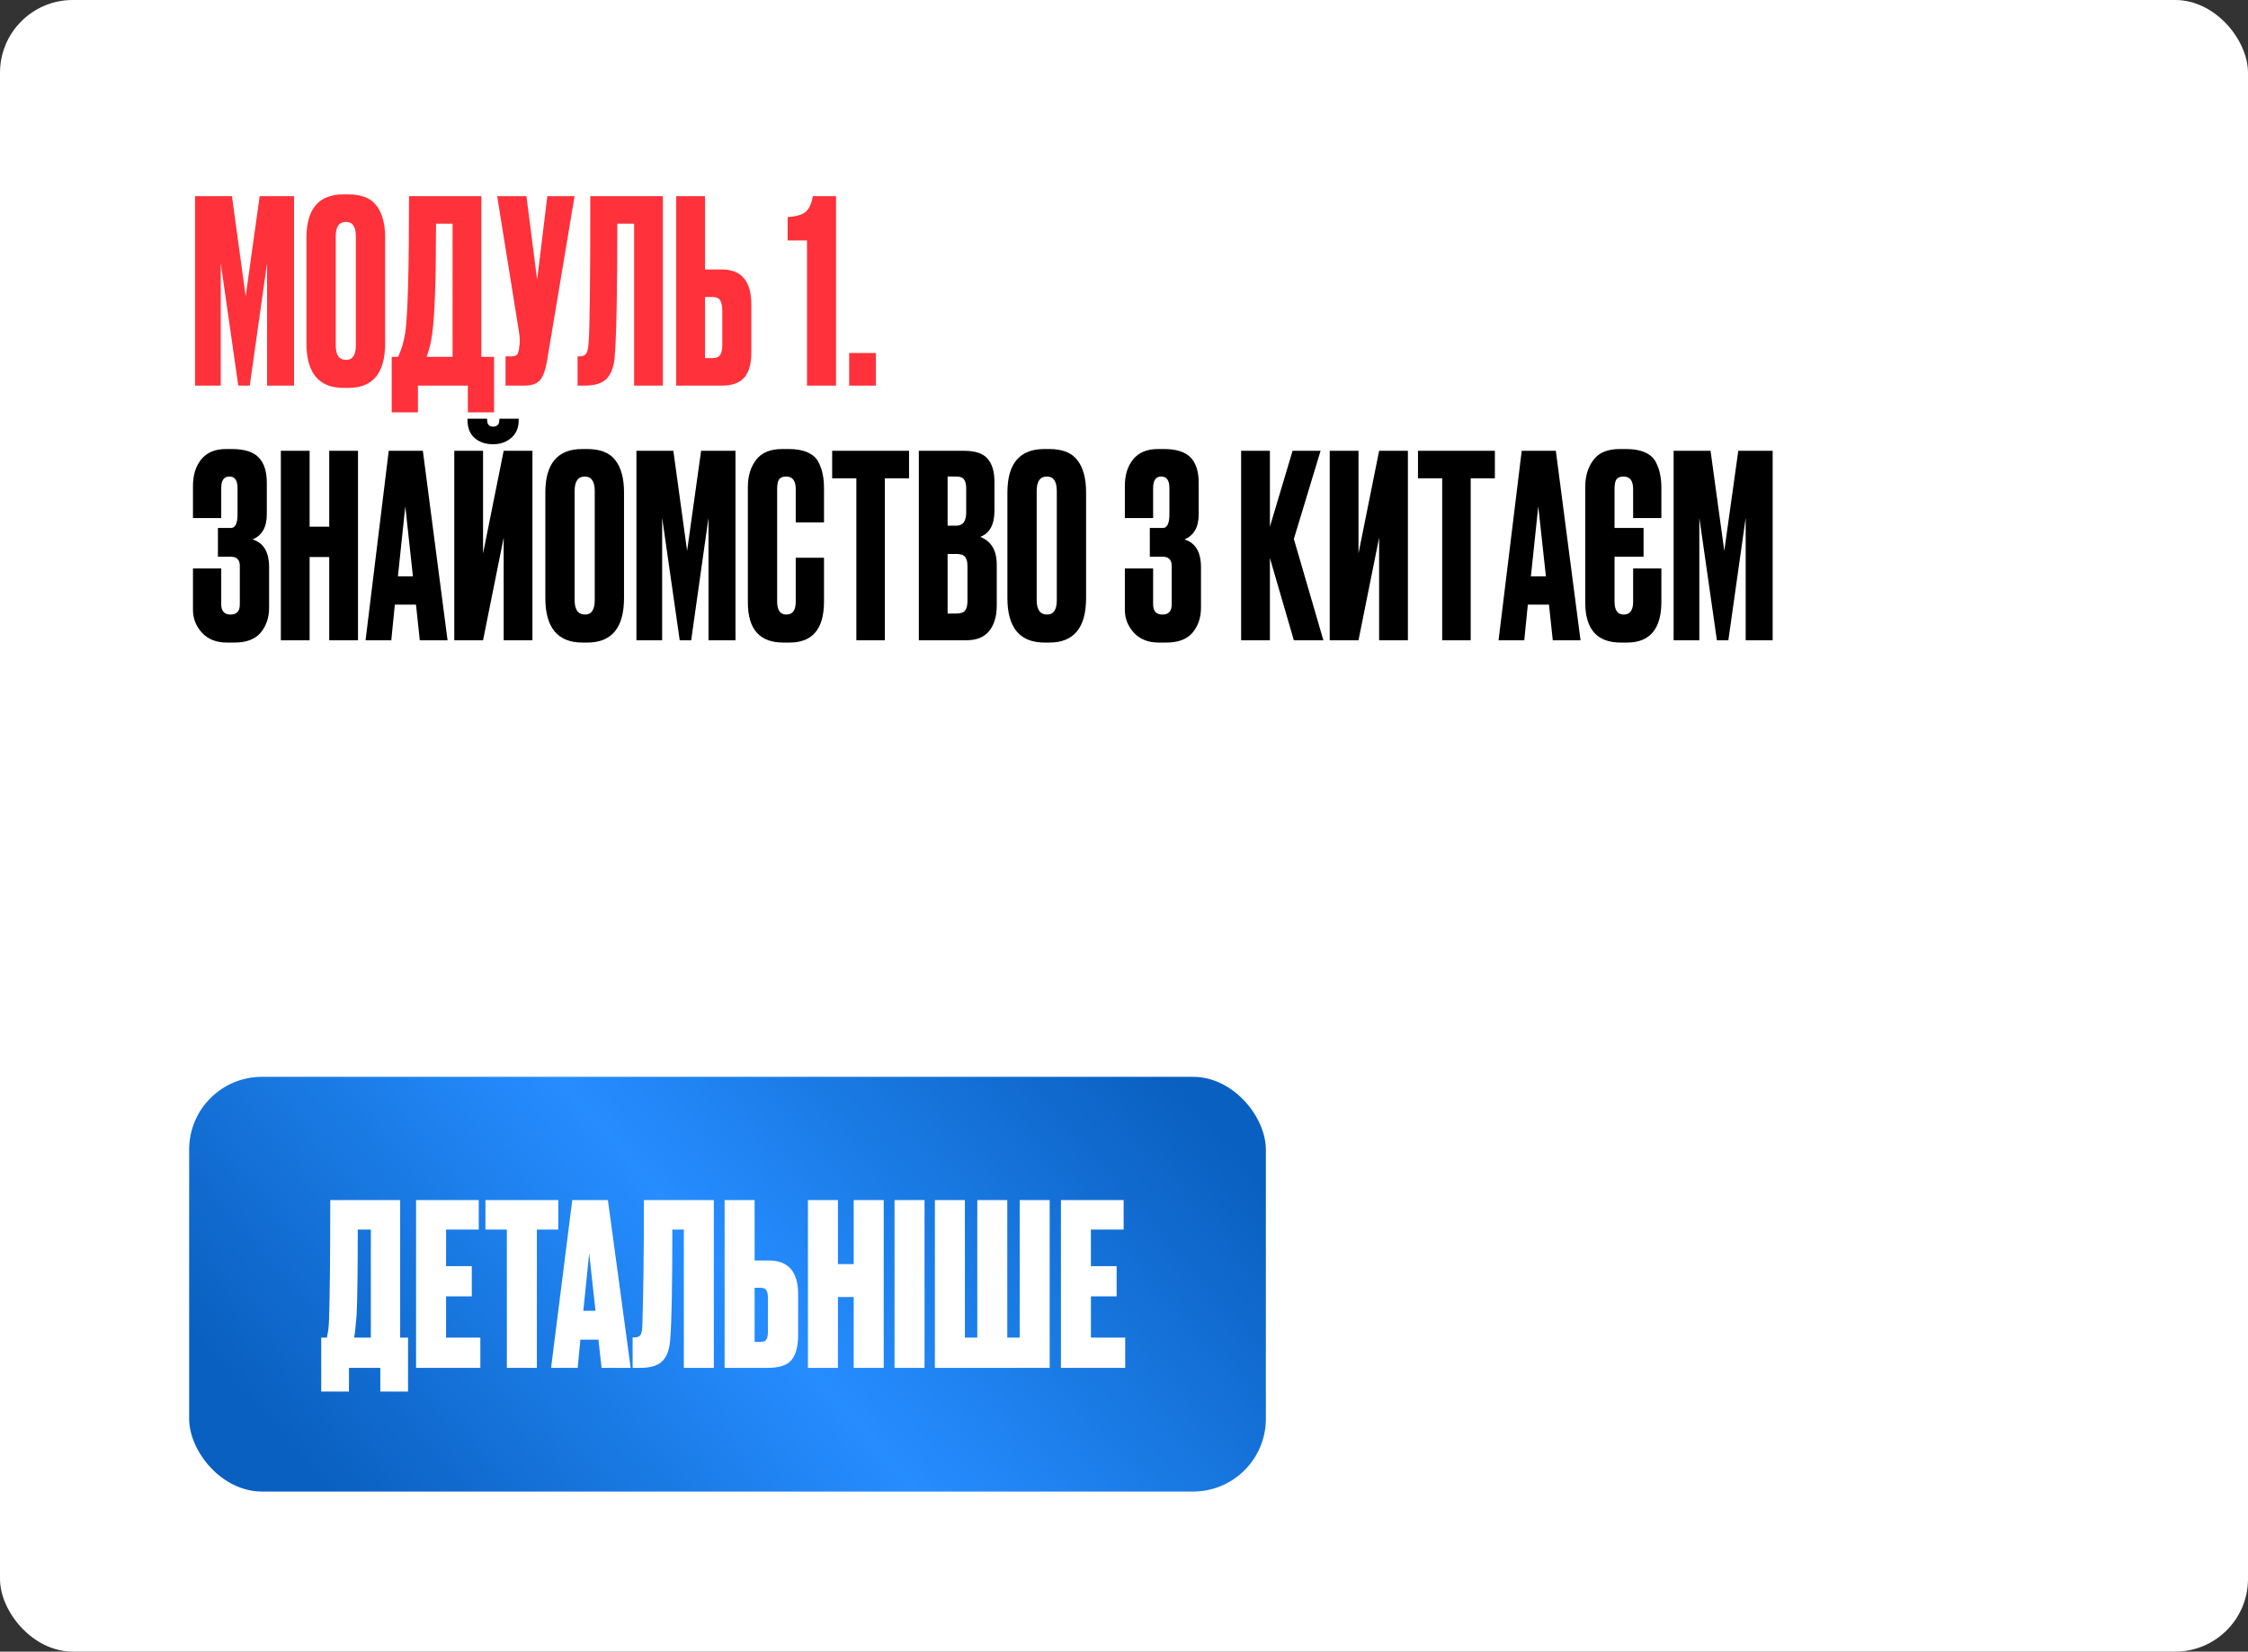
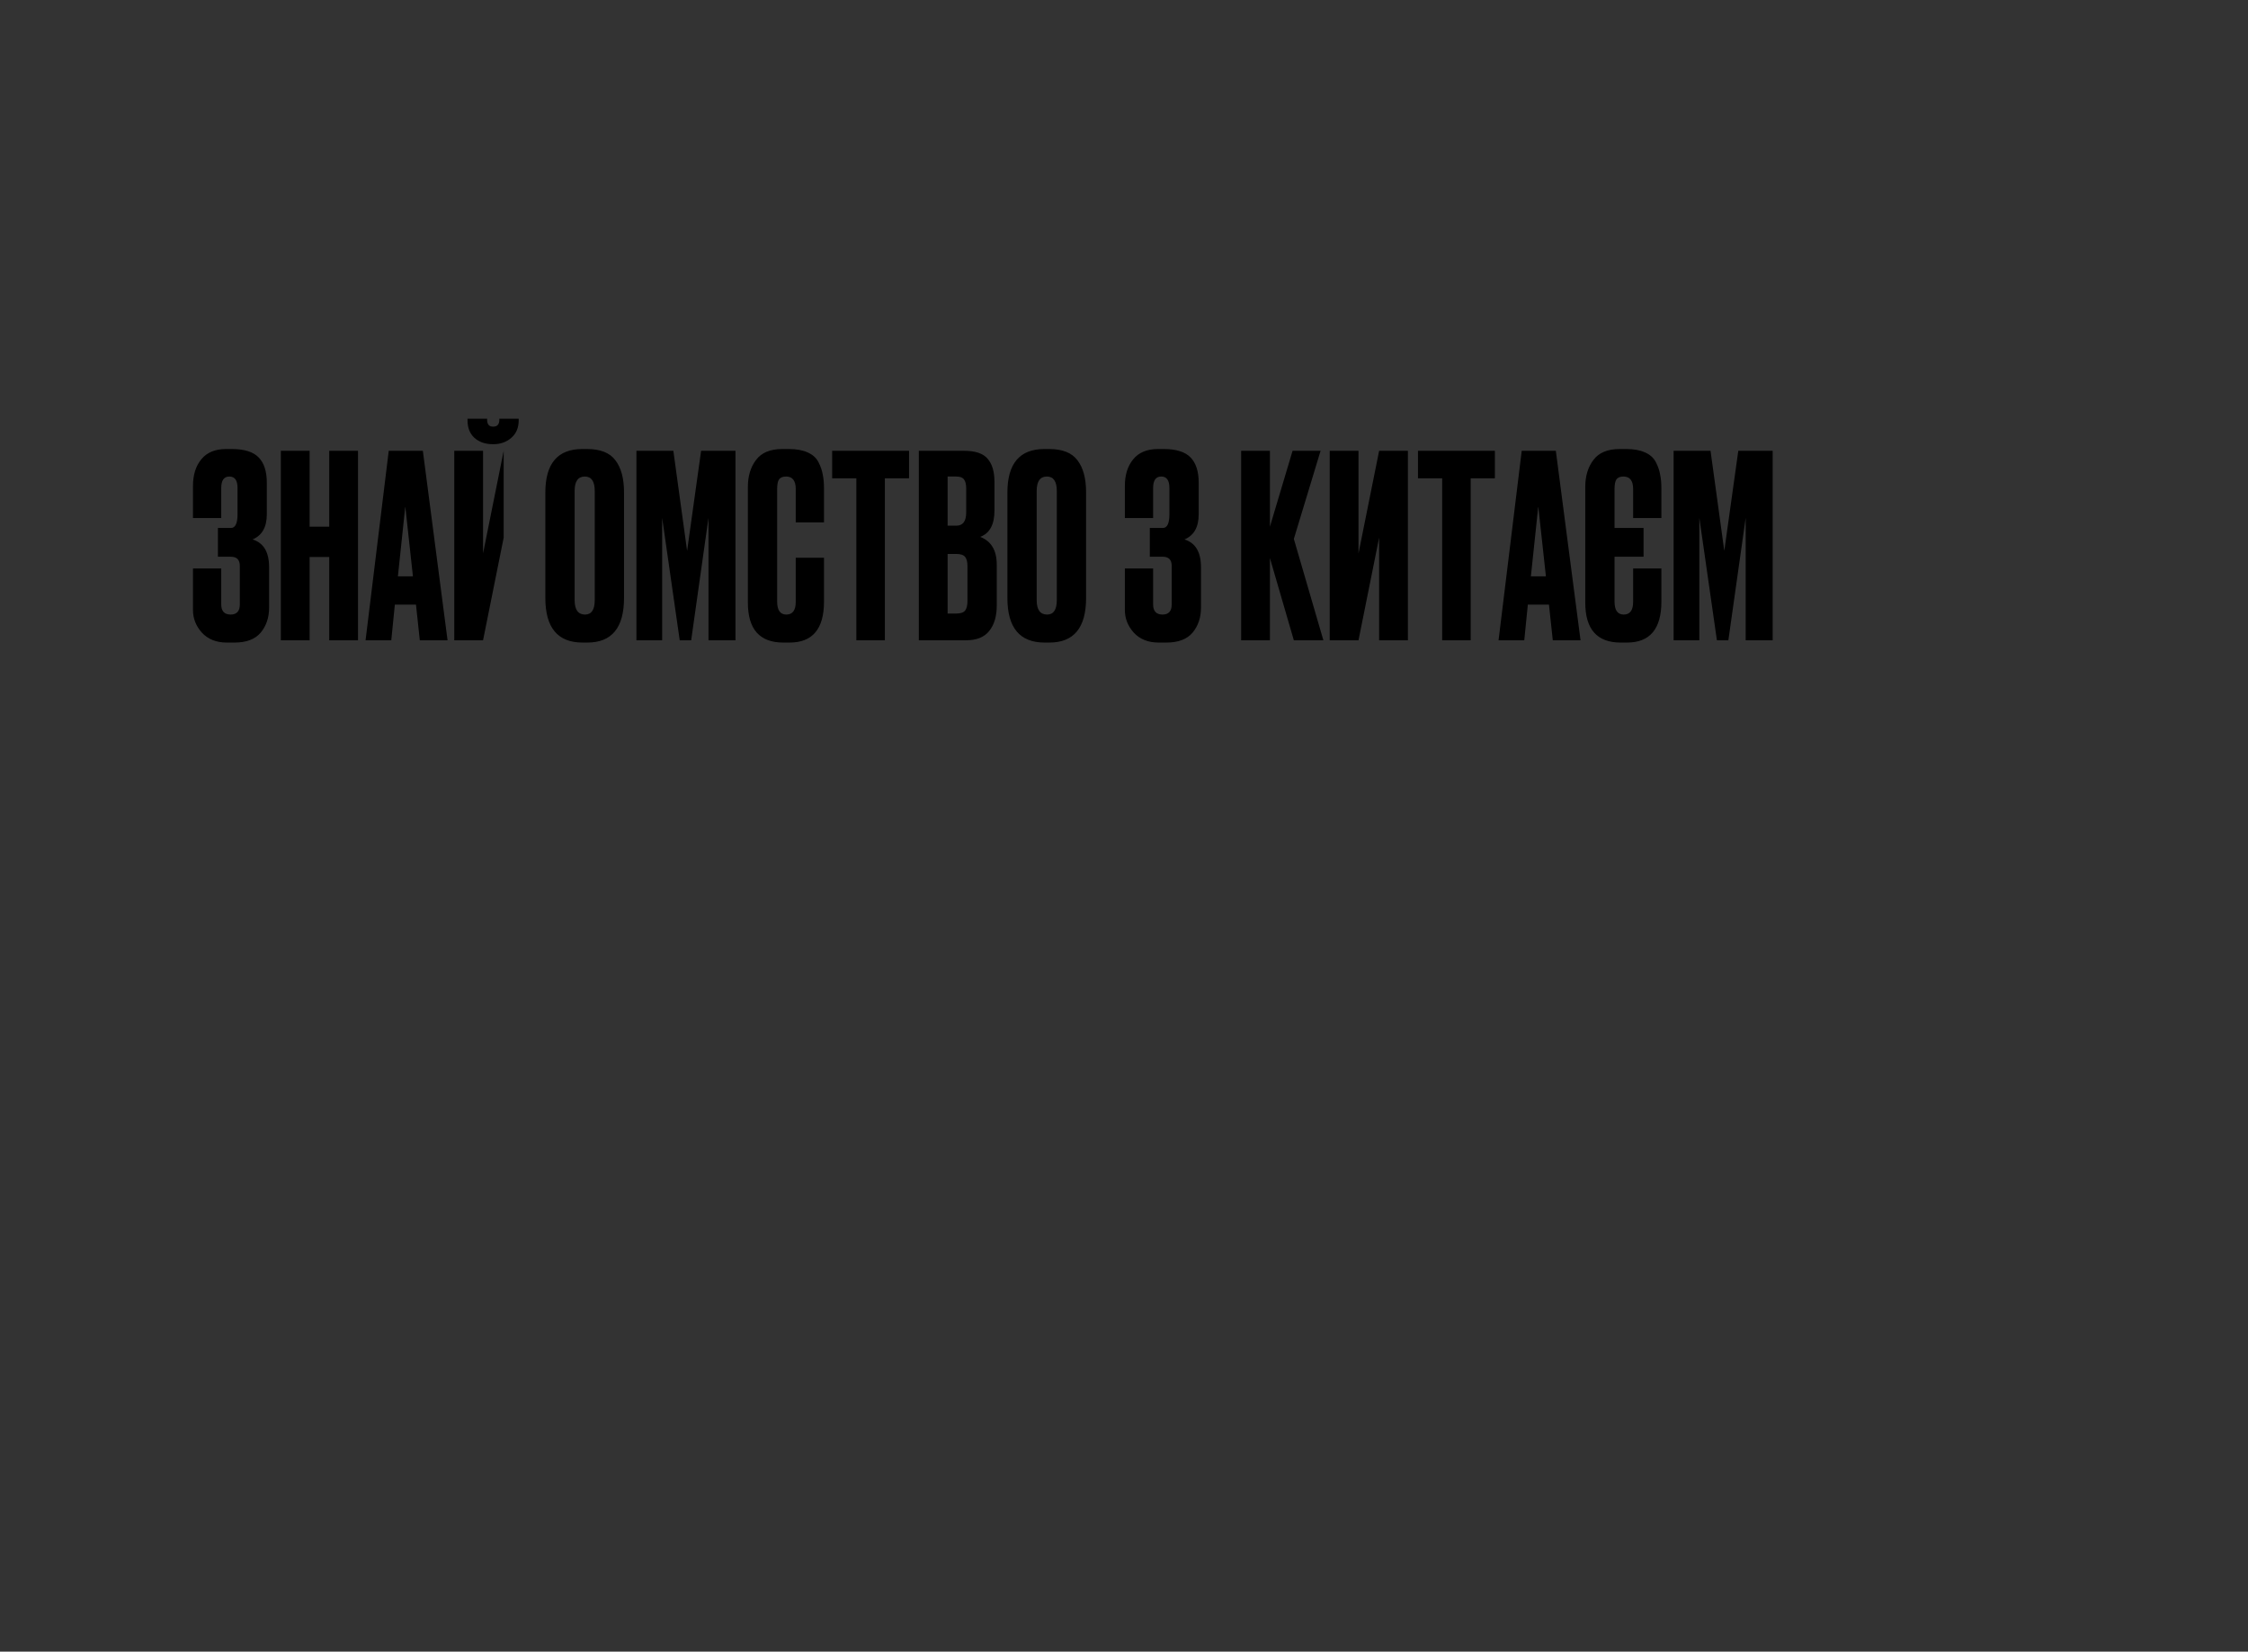
<svg xmlns="http://www.w3.org/2000/svg" width="309" height="227" viewBox="0 0 309 227" fill="none">
  <rect x="0" y="0" width="309" height="227" fill="#333333" stroke="none" />
-   <rect width="309" height="227" rx="10" fill="white" />
-   <path d="M26.805 53V26.96H31.88L33.77 40.715L35.695 26.96H40.42V53H36.71V36.165L34.33 53H32.755L30.34 36.165V53H26.805ZM52.938 32.665V47.19C52.938 51.273 51.258 53.315 47.898 53.315H47.233C43.827 53.315 42.123 51.273 42.123 47.19V32.7C42.123 28.71 43.815 26.715 47.198 26.715H47.863C49.683 26.715 50.978 27.228 51.748 28.255C52.542 29.282 52.938 30.752 52.938 32.665ZM48.913 47.47V32.49C48.913 31.16 48.458 30.495 47.548 30.495C46.615 30.495 46.148 31.16 46.148 32.49V47.47C46.148 48.8 46.627 49.465 47.583 49.465C48.47 49.465 48.913 48.8 48.913 47.47ZM64.308 56.675V53H57.448V56.675H53.843V49.045H54.718C55.161 48.135 55.488 47.038 55.698 45.755C56.048 43.422 56.223 37.157 56.223 26.96H66.163V49.045H67.913V56.675H64.308ZM59.408 45.86C59.268 47.003 59.011 48.065 58.638 49.045H62.208V30.74H59.933C59.933 38.347 59.758 43.387 59.408 45.86ZM78.977 26.96L75.197 49.57C74.987 50.853 74.66 51.752 74.217 52.265C73.773 52.755 73.05 53 72.047 53H69.492V48.975H70.402C70.612 48.975 70.775 48.94 70.892 48.87C71.032 48.8 71.125 48.707 71.172 48.59C71.218 48.473 71.265 48.322 71.312 48.135L71.417 47.33C71.487 46.91 71.44 46.21 71.277 45.23L68.337 26.96H72.362L73.832 38.475L75.232 26.96H78.977ZM87.161 53V30.74H84.851C84.851 40.05 84.735 46.105 84.501 48.905C84.408 50.305 84.046 51.343 83.416 52.02C82.81 52.673 81.795 53 80.371 53H79.391V48.975H79.671C80.115 48.975 80.418 48.847 80.581 48.59C80.745 48.333 80.85 47.878 80.896 47.225C81.06 45.662 81.141 38.907 81.141 26.96H91.116V53H87.161ZM96.903 37.04H99.213C101.92 37.04 103.273 38.638 103.273 41.835V48.45C103.273 50.013 102.946 51.168 102.293 51.915C101.64 52.638 100.613 53 99.213 53H92.948V26.96H96.903V37.04ZM96.903 49.22H97.918C98.455 49.22 98.816 49.068 99.003 48.765C99.19 48.462 99.283 48.018 99.283 47.435V42.71C99.283 42.08 99.19 41.613 99.003 41.31C98.84 40.983 98.478 40.82 97.918 40.82H96.903V49.22ZM110.926 33.05H108.266V29.83C109.433 29.76 110.249 29.527 110.716 29.13C111.206 28.733 111.544 28.01 111.731 26.96H114.916V53H110.926V33.05ZM120.398 48.52V53H116.723V48.52H120.398Z" fill="#FF313A" />
-   <path d="M30.41 67.07V71.2H26.525V66.79C26.525 65.273 26.91 64.048 27.68 63.115C28.45 62.182 29.582 61.715 31.075 61.715H31.88C33.583 61.715 34.808 62.1 35.555 62.87C36.302 63.64 36.675 64.795 36.675 66.335V70.675C36.675 72.448 36.022 73.603 34.715 74.14C36.232 74.607 36.99 75.878 36.99 77.955V83.52C36.99 84.873 36.605 86.017 35.835 86.95C35.065 87.86 33.863 88.315 32.23 88.315H31.18C29.733 88.315 28.59 87.86 27.75 86.95C26.933 86.04 26.525 85.002 26.525 83.835V78.13H30.41V83.065C30.41 83.998 30.842 84.465 31.705 84.465C32.545 84.465 32.965 83.998 32.965 83.065V77.78C32.965 76.94 32.557 76.52 31.74 76.52H29.955V72.565H31.74C32.347 72.565 32.65 71.935 32.65 70.675V67.07C32.65 66.02 32.277 65.495 31.53 65.495C30.783 65.495 30.41 66.02 30.41 67.07ZM42.559 76.555V88H38.604V61.96H42.559V72.39H45.254V61.96H49.209V88H45.254V76.555H42.559ZM57.704 88L57.179 83.1H54.274L53.784 88H50.249L53.434 61.96H58.124L61.519 88H57.704ZM55.709 69.59L54.694 79.215H56.759L55.709 69.59ZM69.233 88V73.895L66.398 88H62.443V61.96H66.398V76.065L69.233 61.96H73.188V88H69.233ZM67.833 61.05H67.728C66.701 61.05 65.862 60.758 65.208 60.175C64.578 59.592 64.263 58.787 64.263 57.76V57.55H66.958V57.69C66.958 58.32 67.227 58.635 67.763 58.635H67.798C68.358 58.635 68.638 58.32 68.638 57.69V57.55H71.298V57.76C71.298 58.787 70.96 59.592 70.283 60.175C69.606 60.758 68.79 61.05 67.833 61.05ZM85.775 67.665V82.19C85.775 86.273 84.095 88.315 80.735 88.315H80.07C76.664 88.315 74.96 86.273 74.96 82.19V67.7C74.96 63.71 76.652 61.715 80.035 61.715H80.7C82.52 61.715 83.815 62.228 84.585 63.255C85.379 64.282 85.775 65.752 85.775 67.665ZM81.75 82.47V67.49C81.75 66.16 81.295 65.495 80.385 65.495C79.452 65.495 78.985 66.16 78.985 67.49V82.47C78.985 83.8 79.464 84.465 80.42 84.465C81.307 84.465 81.75 83.8 81.75 82.47ZM87.481 88V61.96H92.556L94.446 75.715L96.371 61.96H101.096V88H97.386V71.165L95.006 88H93.431L91.016 71.165V88H87.481ZM109.379 82.715V76.66H113.264V82.68C113.264 86.437 111.689 88.315 108.539 88.315H107.664C104.421 88.315 102.799 86.483 102.799 82.82V66.93C102.799 65.437 103.172 64.2 103.919 63.22C104.666 62.217 105.867 61.715 107.524 61.715H108.434C109.461 61.715 110.312 61.867 110.989 62.17C111.689 62.473 112.191 62.917 112.494 63.5C112.797 64.083 112.996 64.655 113.089 65.215C113.206 65.752 113.264 66.393 113.264 67.14V71.795H109.379V67.21C109.379 66.067 108.936 65.495 108.049 65.495C107.582 65.495 107.256 65.635 107.069 65.915C106.906 66.172 106.824 66.603 106.824 67.21V82.68C106.824 83.87 107.244 84.465 108.084 84.465C108.947 84.465 109.379 83.882 109.379 82.715ZM114.385 61.96H124.955V65.74H121.63V88H117.71V65.74H114.385V61.96ZM126.299 88V61.96H132.529C134.069 61.96 135.143 62.322 135.749 63.045C136.379 63.768 136.694 64.818 136.694 66.195V70.185C136.694 72.098 136.041 73.3 134.734 73.79C136.251 74.373 137.009 75.645 137.009 77.605V83.24C137.009 84.71 136.659 85.877 135.959 86.74C135.283 87.58 134.233 88 132.809 88H126.299ZM131.444 76.135H130.254V84.325H131.444C132.051 84.325 132.459 84.185 132.669 83.905C132.879 83.625 132.984 83.182 132.984 82.575V77.815C132.984 77.232 132.879 76.812 132.669 76.555C132.459 76.275 132.051 76.135 131.444 76.135ZM131.444 65.495H130.254V72.25H131.444C132.354 72.25 132.809 71.643 132.809 70.43V67.14C132.809 66.557 132.704 66.137 132.494 65.88C132.308 65.623 131.958 65.495 131.444 65.495ZM149.288 67.665V82.19C149.288 86.273 147.608 88.315 144.248 88.315H143.583C140.176 88.315 138.473 86.273 138.473 82.19V67.7C138.473 63.71 140.165 61.715 143.548 61.715H144.213C146.033 61.715 147.328 62.228 148.098 63.255C148.891 64.282 149.288 65.752 149.288 67.665ZM145.263 82.47V67.49C145.263 66.16 144.808 65.495 143.898 65.495C142.965 65.495 142.498 66.16 142.498 67.49V82.47C142.498 83.8 142.976 84.465 143.933 84.465C144.82 84.465 145.263 83.8 145.263 82.47ZM158.503 67.07V71.2H154.618V66.79C154.618 65.273 155.003 64.048 155.773 63.115C156.543 62.182 157.675 61.715 159.168 61.715H159.973C161.677 61.715 162.902 62.1 163.648 62.87C164.395 63.64 164.768 64.795 164.768 66.335V70.675C164.768 72.448 164.115 73.603 162.808 74.14C164.325 74.607 165.083 75.878 165.083 77.955V83.52C165.083 84.873 164.698 86.017 163.928 86.95C163.158 87.86 161.957 88.315 160.323 88.315H159.273C157.827 88.315 156.683 87.86 155.843 86.95C155.027 86.04 154.618 85.002 154.618 83.835V78.13H158.503V83.065C158.503 83.998 158.935 84.465 159.798 84.465C160.638 84.465 161.058 83.998 161.058 83.065V77.78C161.058 76.94 160.65 76.52 159.833 76.52H158.048V72.565H159.833C160.44 72.565 160.743 71.935 160.743 70.675V67.07C160.743 66.02 160.37 65.495 159.623 65.495C158.877 65.495 158.503 66.02 158.503 67.07ZM177.846 88L174.556 76.695V88H170.601V61.96H174.556V72.39L177.671 61.96H181.521L177.846 74.07L181.906 88H177.846ZM189.568 88V73.895L186.733 88H182.778V61.96H186.733V76.065L189.568 61.96H193.523V88H189.568ZM194.91 61.96H205.48V65.74H202.155V88H198.235V65.74H194.91V61.96ZM213.439 88L212.914 83.1H210.009L209.519 88H205.984L209.169 61.96H213.859L217.254 88H213.439ZM211.444 69.59L210.429 79.215H212.494L211.444 69.59ZM228.367 78.13V82.68C228.367 86.437 226.792 88.315 223.642 88.315H222.767C219.524 88.315 217.902 86.483 217.902 82.82V66.93C217.902 65.437 218.276 64.2 219.022 63.22C219.769 62.217 220.971 61.715 222.627 61.715H223.537C224.564 61.715 225.416 61.867 226.092 62.17C226.792 62.473 227.294 62.917 227.597 63.5C227.901 64.083 228.099 64.655 228.192 65.215C228.309 65.752 228.367 66.393 228.367 67.14V71.2H224.482V67.21C224.482 66.067 224.039 65.495 223.152 65.495C222.686 65.495 222.359 65.635 222.172 65.915C222.009 66.172 221.927 66.603 221.927 67.21V72.565H225.917V76.52H221.927V82.68C221.927 83.87 222.347 84.465 223.187 84.465C224.051 84.465 224.482 83.882 224.482 82.715V78.13H228.367ZM230.048 88V61.96H235.123L237.013 75.715L238.938 61.96H243.663V88H239.953V71.165L237.573 88H235.998L233.583 71.165V88H230.048Z" fill="black" />
-   <rect x="26" y="148" width="148" height="57" rx="10" fill="url(#paint0_linear_564_26)" />
-   <path d="M52.277 191.255V188H47.968V191.255H44.155V183.846H44.93C45.013 183.453 45.054 183.236 45.054 183.195C45.157 182.72 45.219 181.976 45.24 180.963C45.343 177.822 45.395 172.479 45.395 164.936H55.005V183.846H56.09V191.255H52.277ZM49.022 180.684C48.877 182.193 48.805 182.968 48.805 183.009L48.681 183.846H50.975V168.997H49.177C49.177 174.556 49.125 178.452 49.022 180.684ZM57.191 164.936H65.809V168.997H61.315V174.019H64.849V178.173H61.315V183.846H66.026V188H57.191V164.936ZM66.725 164.936H76.738V168.997H73.793V188H69.67V168.997H66.725V164.936ZM82.691 188L82.257 184.125H79.777L79.405 188H75.747L78.661 164.936H83.559L86.69 188H82.691ZM80.986 172.252L80.18 180.157H81.854L80.986 172.252ZM93.997 188V168.997H92.416C92.416 176.664 92.323 181.645 92.137 183.939C92.055 185.365 91.703 186.398 91.083 187.039C90.484 187.68 89.451 188 87.983 188H86.96V183.815H87.208C87.622 183.815 87.901 183.701 88.045 183.474C88.19 183.226 88.273 182.823 88.293 182.265C88.438 177.636 88.51 171.859 88.51 164.936H98.12V188H93.997ZM103.725 173.244H105.678C108.365 173.244 109.708 174.794 109.708 177.894V183.474C109.708 185.024 109.408 186.171 108.809 186.915C108.23 187.638 107.114 188 105.461 188H99.602V164.936H103.725V173.244ZM103.725 184.435H104.5C104.934 184.435 105.213 184.332 105.337 184.125C105.482 183.898 105.554 183.557 105.554 183.102V178.297C105.554 177.863 105.482 177.543 105.337 177.336C105.213 177.109 104.934 176.995 104.5 176.995H103.725V184.435ZM115.177 178.266V188H111.054V164.936H115.177V173.74H117.347V164.936H121.47V188H117.347V178.266H115.177ZM127.082 164.936V188H122.959V164.936H127.082ZM128.505 188V164.936H132.628V183.846H134.333V164.936H138.456V183.846H140.161V164.936H144.284V188H128.505ZM145.83 164.936H154.448V168.997H149.953V174.019H153.487V178.173H149.953V183.846H154.665V188H145.83V164.936Z" fill="white" />
+   <path d="M30.41 67.07V71.2H26.525V66.79C26.525 65.273 26.91 64.048 27.68 63.115C28.45 62.182 29.582 61.715 31.075 61.715H31.88C33.583 61.715 34.808 62.1 35.555 62.87C36.302 63.64 36.675 64.795 36.675 66.335V70.675C36.675 72.448 36.022 73.603 34.715 74.14C36.232 74.607 36.99 75.878 36.99 77.955V83.52C36.99 84.873 36.605 86.017 35.835 86.95C35.065 87.86 33.863 88.315 32.23 88.315H31.18C29.733 88.315 28.59 87.86 27.75 86.95C26.933 86.04 26.525 85.002 26.525 83.835V78.13H30.41V83.065C30.41 83.998 30.842 84.465 31.705 84.465C32.545 84.465 32.965 83.998 32.965 83.065V77.78C32.965 76.94 32.557 76.52 31.74 76.52H29.955V72.565H31.74C32.347 72.565 32.65 71.935 32.65 70.675V67.07C32.65 66.02 32.277 65.495 31.53 65.495C30.783 65.495 30.41 66.02 30.41 67.07ZM42.559 76.555V88H38.604V61.96H42.559V72.39H45.254V61.96H49.209V88H45.254V76.555H42.559ZM57.704 88L57.179 83.1H54.274L53.784 88H50.249L53.434 61.96H58.124L61.519 88H57.704ZM55.709 69.59L54.694 79.215H56.759L55.709 69.59ZM69.233 88V73.895L66.398 88H62.443V61.96H66.398V76.065L69.233 61.96H73.188H69.233ZM67.833 61.05H67.728C66.701 61.05 65.862 60.758 65.208 60.175C64.578 59.592 64.263 58.787 64.263 57.76V57.55H66.958V57.69C66.958 58.32 67.227 58.635 67.763 58.635H67.798C68.358 58.635 68.638 58.32 68.638 57.69V57.55H71.298V57.76C71.298 58.787 70.96 59.592 70.283 60.175C69.606 60.758 68.79 61.05 67.833 61.05ZM85.775 67.665V82.19C85.775 86.273 84.095 88.315 80.735 88.315H80.07C76.664 88.315 74.96 86.273 74.96 82.19V67.7C74.96 63.71 76.652 61.715 80.035 61.715H80.7C82.52 61.715 83.815 62.228 84.585 63.255C85.379 64.282 85.775 65.752 85.775 67.665ZM81.75 82.47V67.49C81.75 66.16 81.295 65.495 80.385 65.495C79.452 65.495 78.985 66.16 78.985 67.49V82.47C78.985 83.8 79.464 84.465 80.42 84.465C81.307 84.465 81.75 83.8 81.75 82.47ZM87.481 88V61.96H92.556L94.446 75.715L96.371 61.96H101.096V88H97.386V71.165L95.006 88H93.431L91.016 71.165V88H87.481ZM109.379 82.715V76.66H113.264V82.68C113.264 86.437 111.689 88.315 108.539 88.315H107.664C104.421 88.315 102.799 86.483 102.799 82.82V66.93C102.799 65.437 103.172 64.2 103.919 63.22C104.666 62.217 105.867 61.715 107.524 61.715H108.434C109.461 61.715 110.312 61.867 110.989 62.17C111.689 62.473 112.191 62.917 112.494 63.5C112.797 64.083 112.996 64.655 113.089 65.215C113.206 65.752 113.264 66.393 113.264 67.14V71.795H109.379V67.21C109.379 66.067 108.936 65.495 108.049 65.495C107.582 65.495 107.256 65.635 107.069 65.915C106.906 66.172 106.824 66.603 106.824 67.21V82.68C106.824 83.87 107.244 84.465 108.084 84.465C108.947 84.465 109.379 83.882 109.379 82.715ZM114.385 61.96H124.955V65.74H121.63V88H117.71V65.74H114.385V61.96ZM126.299 88V61.96H132.529C134.069 61.96 135.143 62.322 135.749 63.045C136.379 63.768 136.694 64.818 136.694 66.195V70.185C136.694 72.098 136.041 73.3 134.734 73.79C136.251 74.373 137.009 75.645 137.009 77.605V83.24C137.009 84.71 136.659 85.877 135.959 86.74C135.283 87.58 134.233 88 132.809 88H126.299ZM131.444 76.135H130.254V84.325H131.444C132.051 84.325 132.459 84.185 132.669 83.905C132.879 83.625 132.984 83.182 132.984 82.575V77.815C132.984 77.232 132.879 76.812 132.669 76.555C132.459 76.275 132.051 76.135 131.444 76.135ZM131.444 65.495H130.254V72.25H131.444C132.354 72.25 132.809 71.643 132.809 70.43V67.14C132.809 66.557 132.704 66.137 132.494 65.88C132.308 65.623 131.958 65.495 131.444 65.495ZM149.288 67.665V82.19C149.288 86.273 147.608 88.315 144.248 88.315H143.583C140.176 88.315 138.473 86.273 138.473 82.19V67.7C138.473 63.71 140.165 61.715 143.548 61.715H144.213C146.033 61.715 147.328 62.228 148.098 63.255C148.891 64.282 149.288 65.752 149.288 67.665ZM145.263 82.47V67.49C145.263 66.16 144.808 65.495 143.898 65.495C142.965 65.495 142.498 66.16 142.498 67.49V82.47C142.498 83.8 142.976 84.465 143.933 84.465C144.82 84.465 145.263 83.8 145.263 82.47ZM158.503 67.07V71.2H154.618V66.79C154.618 65.273 155.003 64.048 155.773 63.115C156.543 62.182 157.675 61.715 159.168 61.715H159.973C161.677 61.715 162.902 62.1 163.648 62.87C164.395 63.64 164.768 64.795 164.768 66.335V70.675C164.768 72.448 164.115 73.603 162.808 74.14C164.325 74.607 165.083 75.878 165.083 77.955V83.52C165.083 84.873 164.698 86.017 163.928 86.95C163.158 87.86 161.957 88.315 160.323 88.315H159.273C157.827 88.315 156.683 87.86 155.843 86.95C155.027 86.04 154.618 85.002 154.618 83.835V78.13H158.503V83.065C158.503 83.998 158.935 84.465 159.798 84.465C160.638 84.465 161.058 83.998 161.058 83.065V77.78C161.058 76.94 160.65 76.52 159.833 76.52H158.048V72.565H159.833C160.44 72.565 160.743 71.935 160.743 70.675V67.07C160.743 66.02 160.37 65.495 159.623 65.495C158.877 65.495 158.503 66.02 158.503 67.07ZM177.846 88L174.556 76.695V88H170.601V61.96H174.556V72.39L177.671 61.96H181.521L177.846 74.07L181.906 88H177.846ZM189.568 88V73.895L186.733 88H182.778V61.96H186.733V76.065L189.568 61.96H193.523V88H189.568ZM194.91 61.96H205.48V65.74H202.155V88H198.235V65.74H194.91V61.96ZM213.439 88L212.914 83.1H210.009L209.519 88H205.984L209.169 61.96H213.859L217.254 88H213.439ZM211.444 69.59L210.429 79.215H212.494L211.444 69.59ZM228.367 78.13V82.68C228.367 86.437 226.792 88.315 223.642 88.315H222.767C219.524 88.315 217.902 86.483 217.902 82.82V66.93C217.902 65.437 218.276 64.2 219.022 63.22C219.769 62.217 220.971 61.715 222.627 61.715H223.537C224.564 61.715 225.416 61.867 226.092 62.17C226.792 62.473 227.294 62.917 227.597 63.5C227.901 64.083 228.099 64.655 228.192 65.215C228.309 65.752 228.367 66.393 228.367 67.14V71.2H224.482V67.21C224.482 66.067 224.039 65.495 223.152 65.495C222.686 65.495 222.359 65.635 222.172 65.915C222.009 66.172 221.927 66.603 221.927 67.21V72.565H225.917V76.52H221.927V82.68C221.927 83.87 222.347 84.465 223.187 84.465C224.051 84.465 224.482 83.882 224.482 82.715V78.13H228.367ZM230.048 88V61.96H235.123L237.013 75.715L238.938 61.96H243.663V88H239.953V71.165L237.573 88H235.998L233.583 71.165V88H230.048Z" fill="black" />
  <defs>
    <linearGradient id="paint0_linear_564_26" x1="161" y1="148" x2="66.478" y2="229.695" gradientUnits="userSpaceOnUse">
      <stop stop-color="#0A60C0" />
      <stop offset="0.51" stop-color="#268DFF" />
      <stop offset="1" stop-color="#0A60C0" />
    </linearGradient>
  </defs>
</svg>